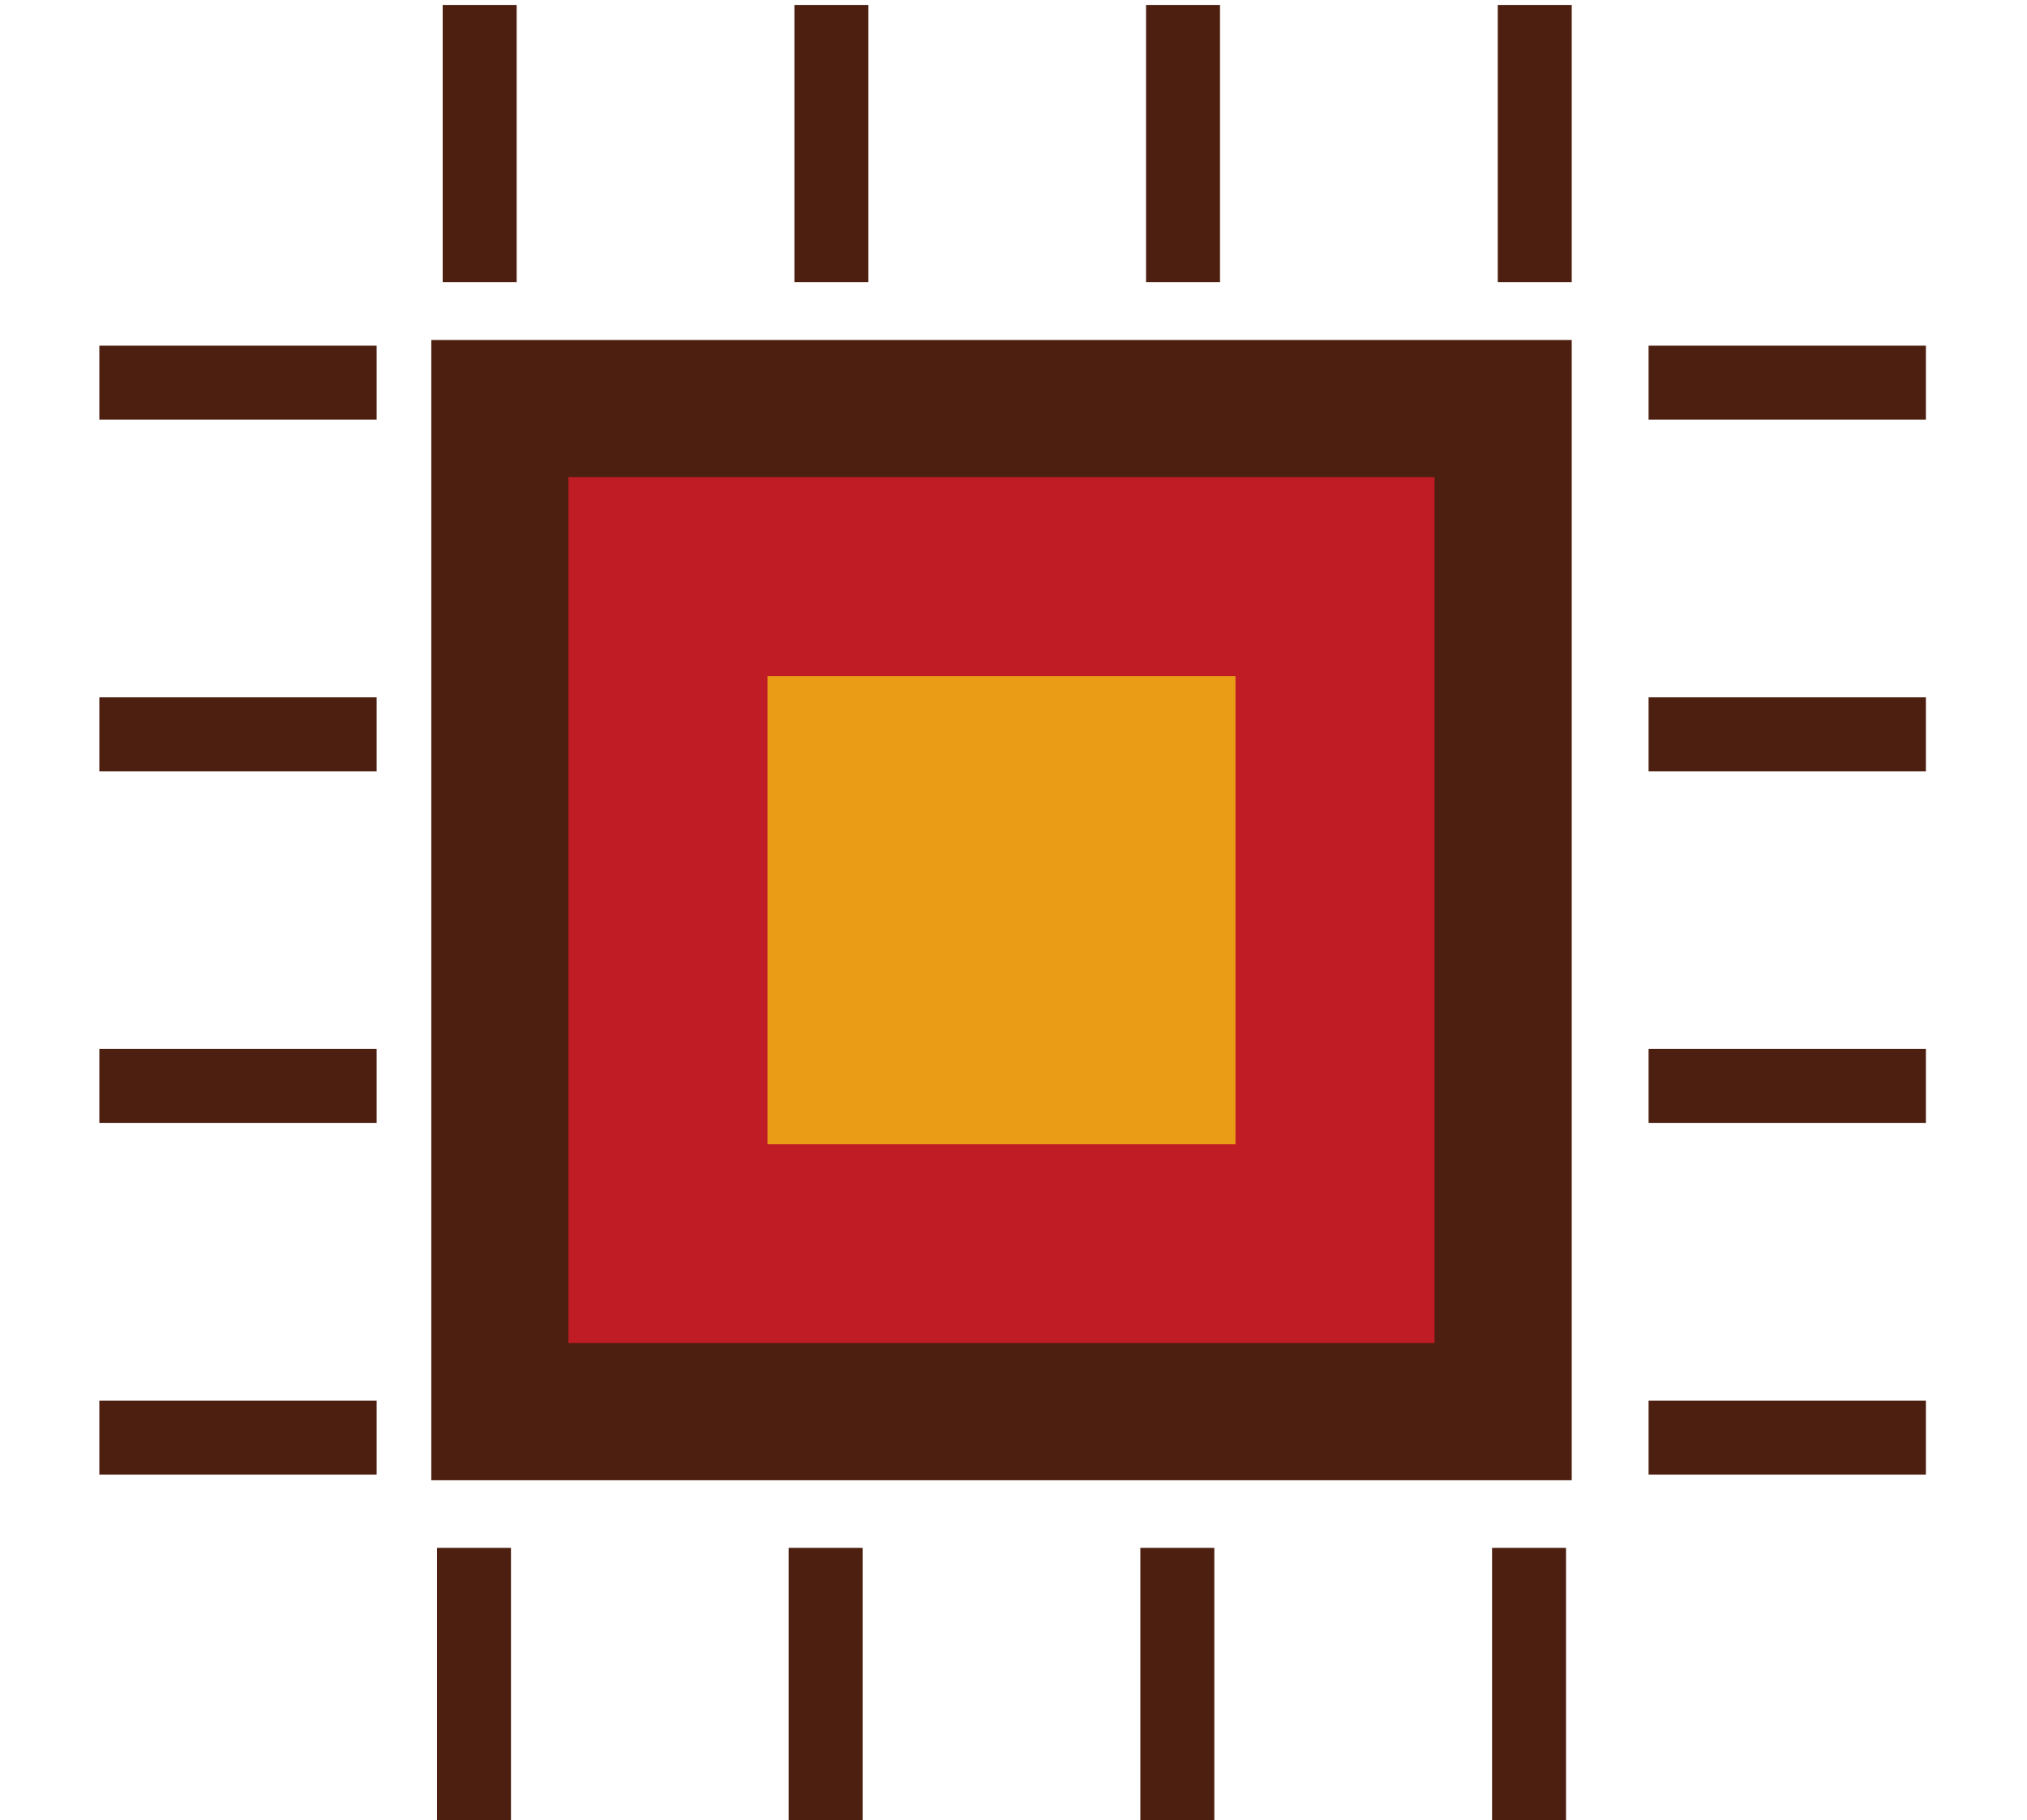
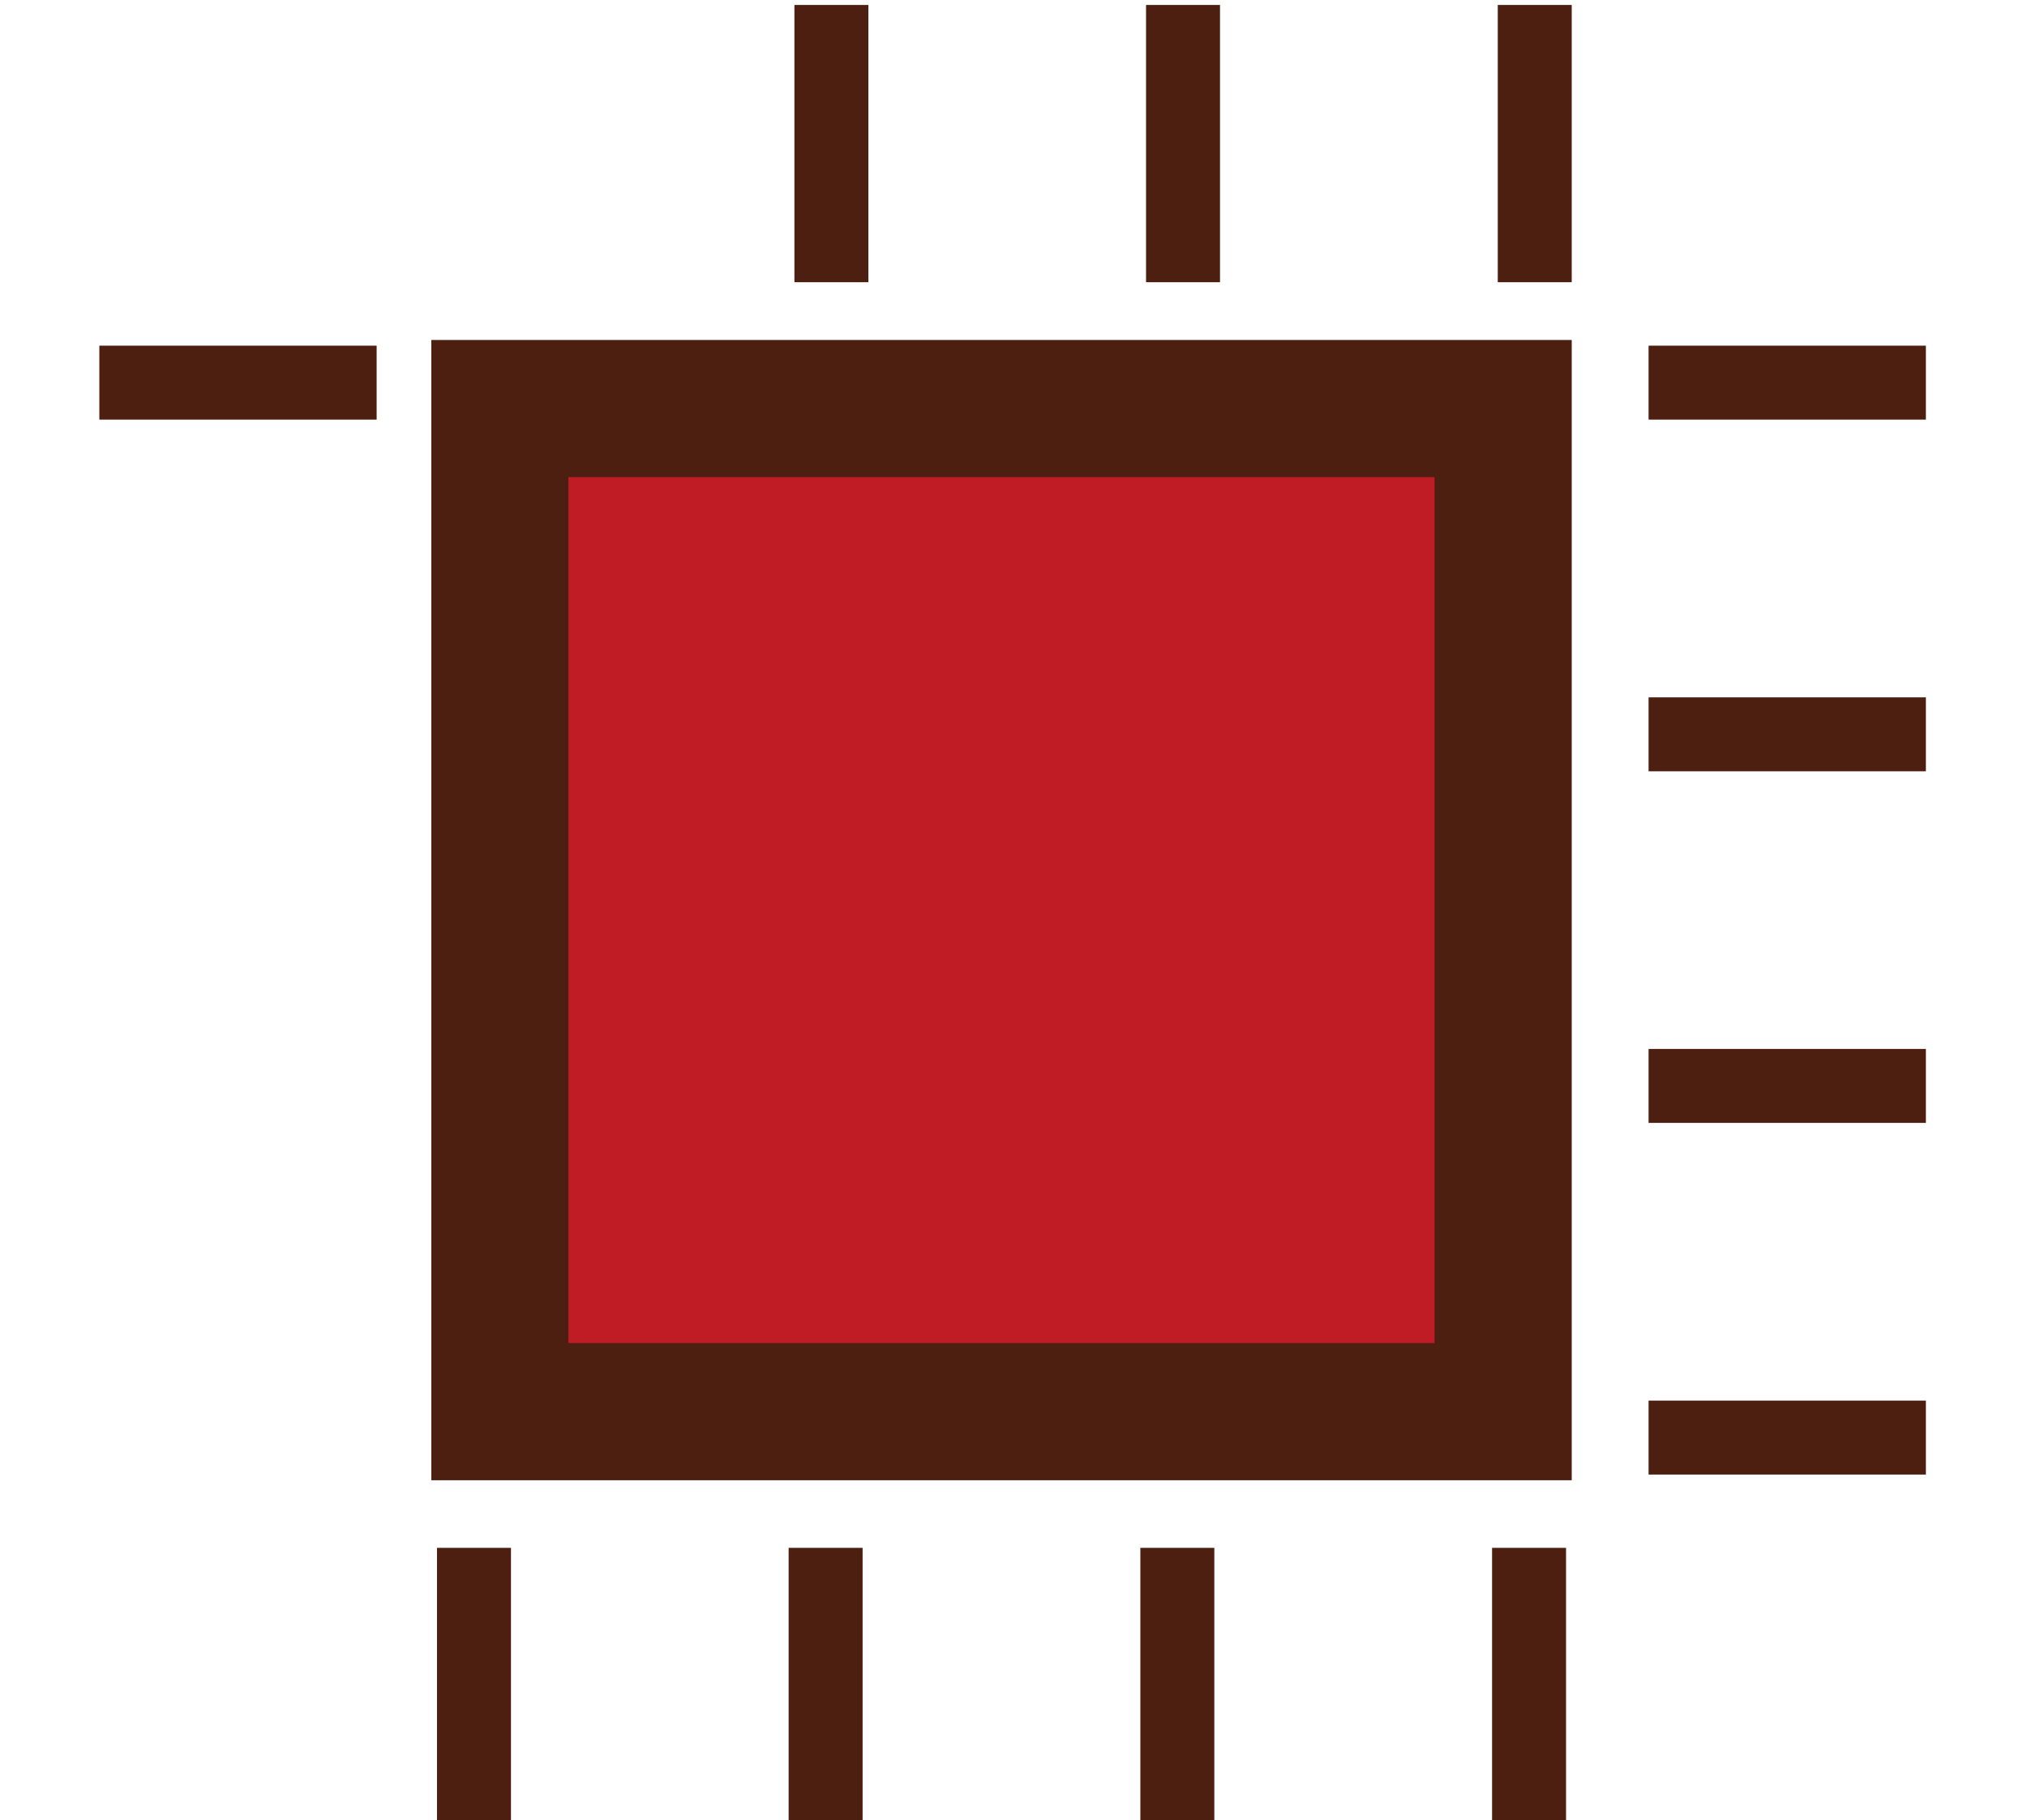
<svg xmlns="http://www.w3.org/2000/svg" width="27.404" height="24.61" viewBox="0 0 27.404 24.61">
  <defs>
    <clipPath id="clip-path">
      <rect id="Rectangle_234" data-name="Rectangle 234" width="27.404" height="24.61" transform="translate(30.753 -0.068)" fill="none" />
    </clipPath>
  </defs>
  <g id="bullet" transform="translate(-30.753 0.068)">
    <g id="Group_5607" data-name="Group 5607" clip-path="url(#clip-path)">
      <rect id="Rectangle_215" data-name="Rectangle 215" width="15.418" height="15.418" transform="translate(36.584 4.529)" fill="#4d1f10" />
      <rect id="Rectangle_216" data-name="Rectangle 216" width="11.709" height="11.709" transform="translate(38.438 6.383)" fill="#bf1c26" />
-       <rect id="Rectangle_217" data-name="Rectangle 217" width="6.327" height="6.327" transform="translate(41.129 9.075)" fill="#ea9c17" />
-       <rect id="Rectangle_218" data-name="Rectangle 218" width="1" height="3.749" transform="translate(36.738 -0.001)" fill="#4d1f10" />
      <rect id="Rectangle_219" data-name="Rectangle 219" width="1" height="3.749" transform="translate(41.493 -0.001)" fill="#4d1f10" />
      <rect id="Rectangle_220" data-name="Rectangle 220" width="1" height="3.749" transform="translate(46.247 -0.001)" fill="#4d1f10" />
      <rect id="Rectangle_221" data-name="Rectangle 221" width="1" height="3.749" transform="translate(51.002 -0.001)" fill="#4d1f10" />
      <rect id="Rectangle_222" data-name="Rectangle 222" width="3.749" height="1" transform="translate(53.041 4.606)" fill="#4d1f10" />
      <rect id="Rectangle_223" data-name="Rectangle 223" width="3.749" height="1" transform="translate(53.041 9.361)" fill="#4d1f10" />
      <rect id="Rectangle_224" data-name="Rectangle 224" width="3.749" height="1" transform="translate(53.041 14.115)" fill="#4d1f10" />
      <rect id="Rectangle_225" data-name="Rectangle 225" width="3.749" height="1" transform="translate(53.041 18.87)" fill="#4d1f10" />
      <rect id="Rectangle_226" data-name="Rectangle 226" width="3.749" height="1" transform="translate(32.096 4.606)" fill="#4d1f10" />
-       <rect id="Rectangle_227" data-name="Rectangle 227" width="3.749" height="1" transform="translate(32.096 9.361)" fill="#4d1f10" />
-       <rect id="Rectangle_228" data-name="Rectangle 228" width="3.749" height="1" transform="translate(32.096 14.115)" fill="#4d1f10" />
-       <rect id="Rectangle_229" data-name="Rectangle 229" width="3.749" height="1" transform="translate(32.096 18.87)" fill="#4d1f10" />
      <rect id="Rectangle_230" data-name="Rectangle 230" width="1" height="3.749" transform="translate(50.925 20.861)" fill="#4d1f10" />
      <rect id="Rectangle_231" data-name="Rectangle 231" width="1" height="3.749" transform="translate(46.17 20.861)" fill="#4d1f10" />
      <rect id="Rectangle_232" data-name="Rectangle 232" width="1" height="3.749" transform="translate(41.415 20.861)" fill="#4d1f10" />
      <rect id="Rectangle_233" data-name="Rectangle 233" width="1" height="3.749" transform="translate(36.661 20.861)" fill="#4d1f10" />
    </g>
  </g>
</svg>